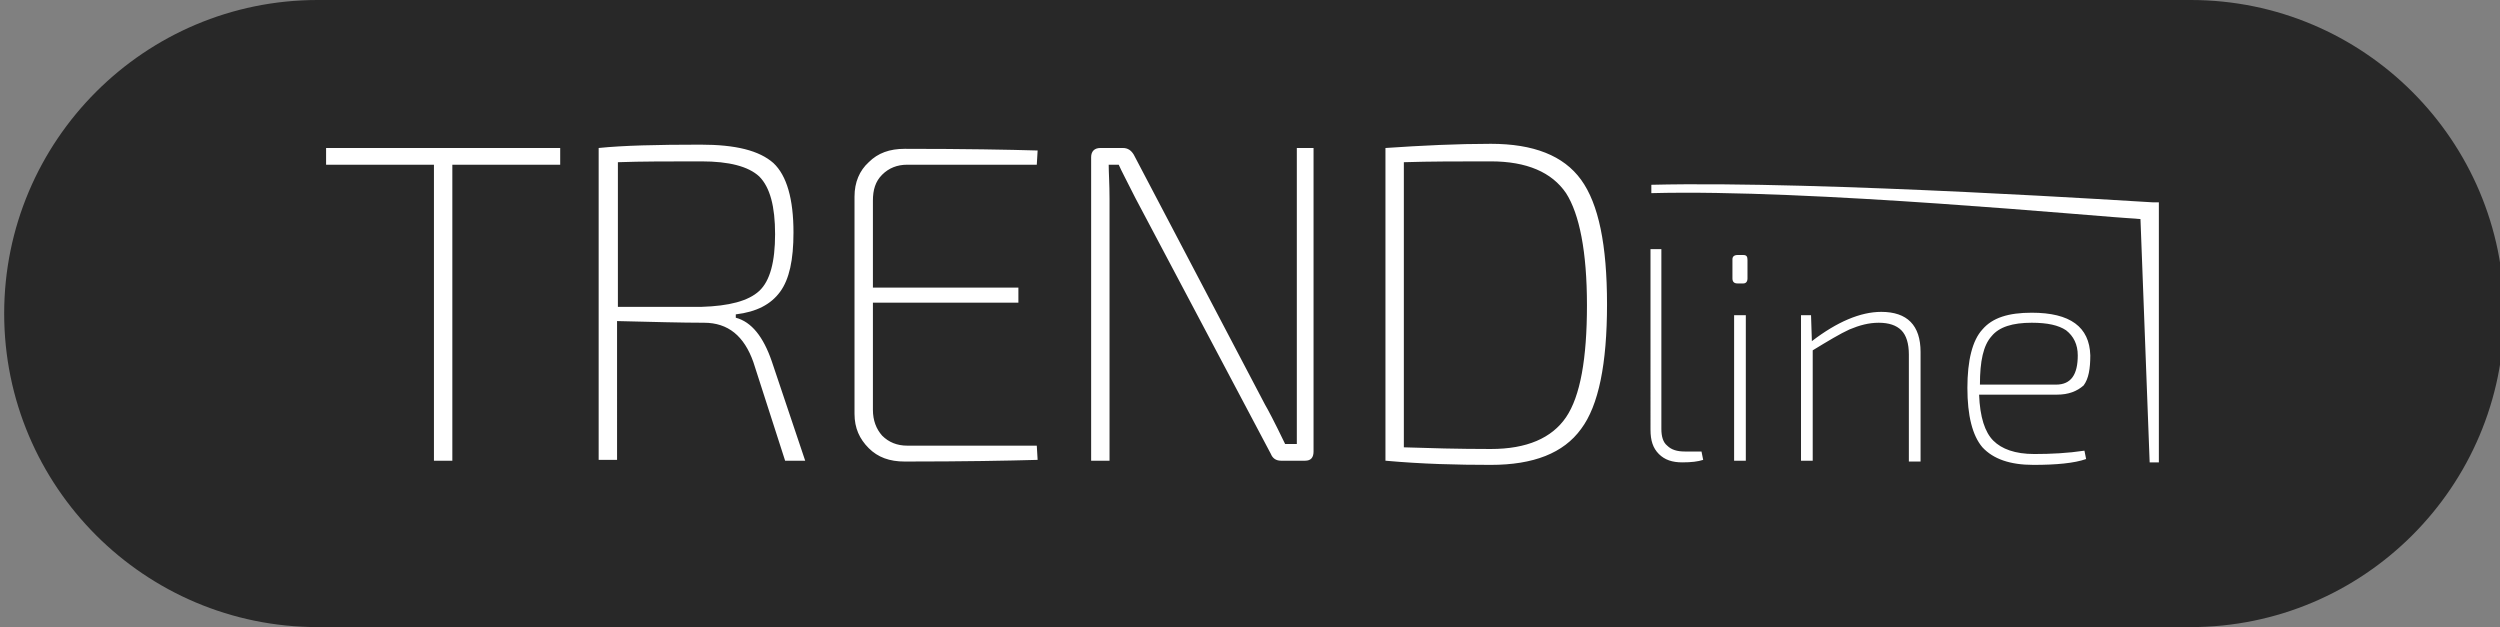
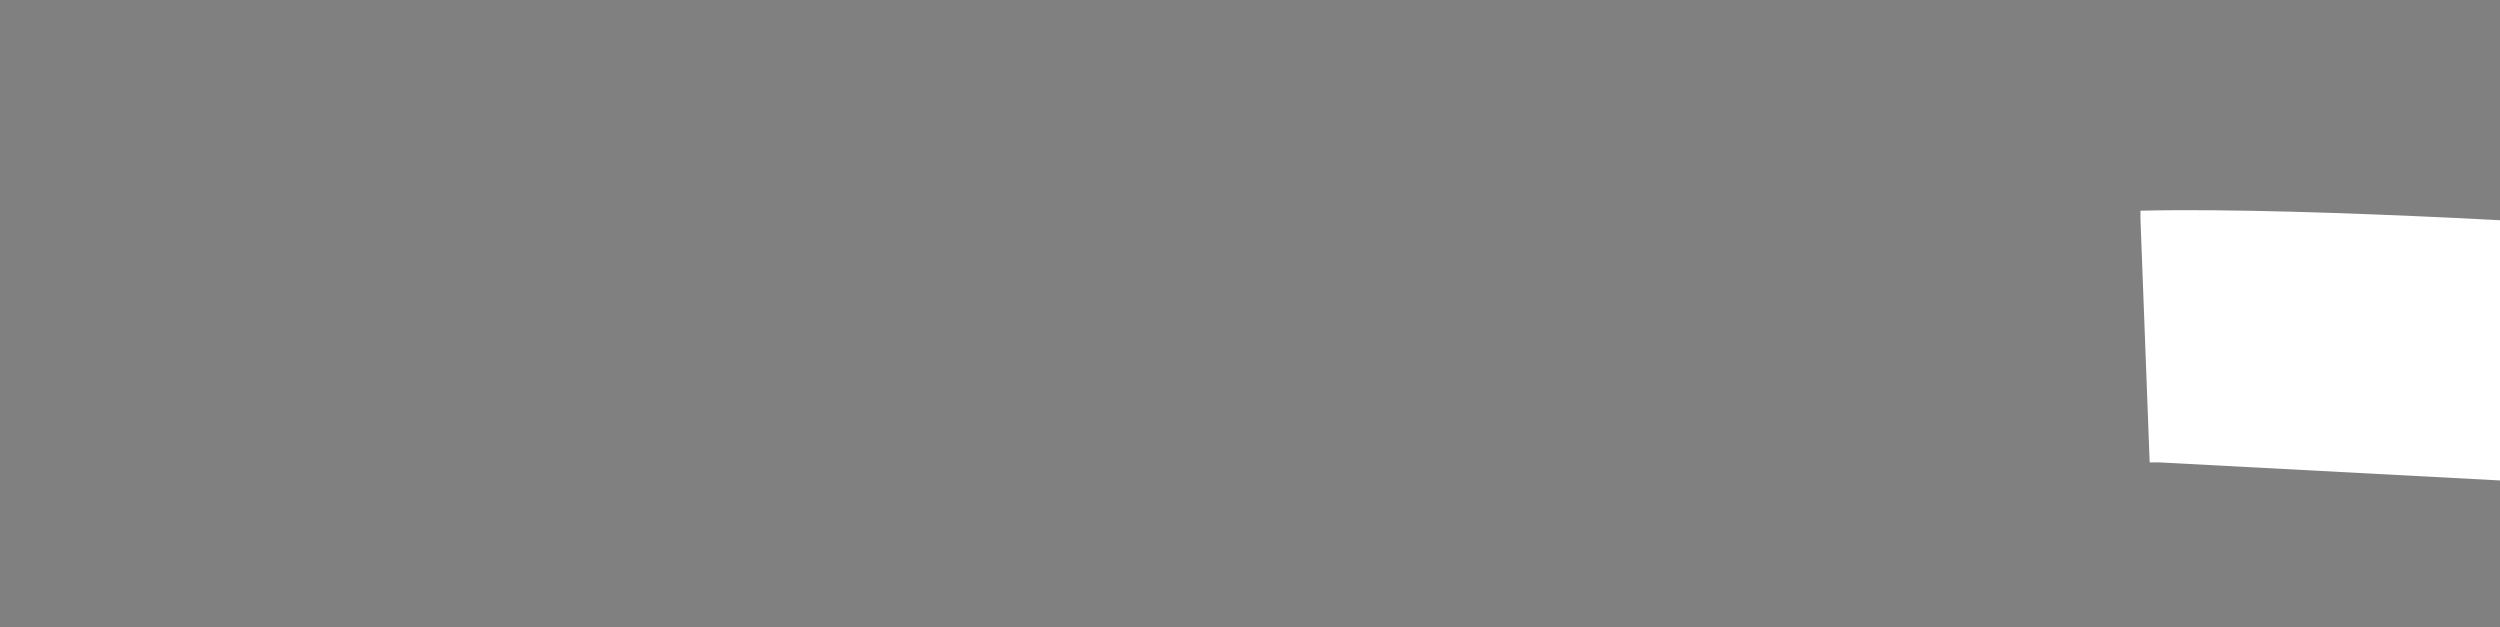
<svg xmlns="http://www.w3.org/2000/svg" version="1.1" id="Ebene_1" x="0" y="0" viewBox="0 0 299 75" style="enable-background:new 0 0 299 75" xml:space="preserve">
  <rect x="0" y="0" width="299" height="75" fill="#808080" stroke="none" />
  <style>
        .st1{fill:#fff}
    </style>
-   <path d="M38 0C17.3 0 .5 16.8.5 37.5S17.3 75 38 75h224c20.7 0 37.5-16.8 37.5-37.5S282.7 0 262 0H38z" style="fill:#282828" />
-   <path class="st1" d="M39 17.7v2h12.9v35.4h2.2V19.7H67v-2zM96.3 55.1h-2.4l-3.8-11.8c-1.1-3.1-3-4.7-5.9-4.7-2.7 0-6.1-.1-10.4-.2V55h-2.2V17.7c2.9-.3 7-.4 12.2-.4 4.2 0 7 .7 8.7 2.2 1.6 1.5 2.4 4.3 2.4 8.3 0 3.3-.5 5.6-1.6 7.1s-2.8 2.4-5.3 2.7v.4c1.9.5 3.3 2.3 4.3 5.2l4 11.9zM73.9 36.7h10c3.3-.1 5.6-.7 6.9-1.9 1.3-1.2 1.9-3.5 1.9-6.8s-.6-5.6-1.9-6.9c-1.3-1.2-3.6-1.8-6.9-1.8-3.9 0-7.2 0-10 .1v17.3zM124 53.3l.1 1.7c-3.5.1-8.8.2-15.9.2-1.8 0-3.2-.5-4.3-1.6-1.1-1.1-1.7-2.4-1.7-4.1v-26c0-1.7.6-3.1 1.7-4.1 1.1-1.1 2.5-1.6 4.3-1.6 7.2 0 12.5.1 15.9.2l-.1 1.7h-15.5c-1.2 0-2.2.4-3 1.2-.8.8-1.1 1.8-1.1 3.1v10.4h17.4v1.8h-17.4V49c0 1.3.4 2.3 1.1 3.1.8.8 1.8 1.2 3 1.2H124zM157.1 17.7V54c0 .7-.3 1.1-1 1.1h-2.9c-.6 0-1-.3-1.2-.8l-16.2-30.6c-1-2-1.7-3.3-2-4h-1.2c0 .9.1 2.3.1 4.1v31.3h-2.2V18.8c0-.7.4-1.1 1.1-1.1h2.7c.6 0 1 .3 1.3.8l15.7 29.9c.3.5 1.1 2 2.4 4.7h1.4V17.7h2zM165.7 55.1V17.7c4.4-.3 8.6-.5 12.6-.5 5.1 0 8.7 1.4 10.8 4.3 2.1 2.9 3.1 7.8 3.1 14.9 0 7.1-1 12.1-3.1 14.9-2.1 2.9-5.7 4.3-10.8 4.3-4 0-8.2-.1-12.6-.5m2.2-35.7v34.1c3 .1 6.5.2 10.4.2 4.3 0 7.3-1.3 9-3.8 1.7-2.5 2.5-7 2.5-13.4s-.9-10.9-2.5-13.4c-1.7-2.5-4.7-3.8-9-3.8-3.8 0-7.3 0-10.4.1M198.7 29.8v21.5c0 .9.2 1.6.7 2 .5.5 1.2.7 2.1.7h2l.2 1c-.6.2-1.4.3-2.5.3-1.2 0-2.1-.3-2.8-1-.7-.7-1-1.6-1-2.9V29.8h1.3zM207.8 30.5h.7c.4 0 .5.2.5.6v2.2c0 .4-.2.6-.5.6h-.7c-.4 0-.6-.2-.6-.6V31c0-.3.2-.5.6-.5m1 24.6h-1.4V37.7h1.4v17.4zM216.6 37.7l.1 3.1c3-2.3 5.8-3.5 8.3-3.5 3.1 0 4.7 1.6 4.7 4.8v13.1h-1.4V42.4c0-1.3-.3-2.3-.9-2.9-.6-.6-1.5-.9-2.7-.9-1.2 0-2.3.3-3.5.8-1.1.5-2.6 1.4-4.4 2.5v13.2h-1.4V37.7h1.2zM246 47.2h-9.3c.1 2.7.7 4.5 1.7 5.5s2.6 1.6 4.9 1.6c2 0 4-.1 6-.4l.2 1c-1.4.5-3.6.7-6.3.7-2.8 0-4.8-.7-6.1-2.1-1.2-1.4-1.8-3.8-1.8-7.1s.6-5.7 1.8-7c1.2-1.4 3.1-2 5.9-2 4.6 0 6.9 1.7 7 5.1 0 1.6-.2 2.8-.8 3.6-.8.7-1.8 1.1-3.2 1.1m-9.2-1.2h9.1c1.8 0 2.6-1.2 2.6-3.5 0-1.3-.5-2.3-1.4-3-.9-.6-2.2-.9-4.1-.9-2.3 0-3.9.5-4.8 1.6-1 1.1-1.4 3-1.4 5.8" />
-   <path class="st1" d="M258.2 55.3h-1.1L256 26.2c-5.3-.3-39.5-3.6-58.5-3.1v-1c20.5-.5 59.6 2.1 60 2.1h.7v31.1z" />
+   <path class="st1" d="M258.2 55.3h-1.1L256 26.2v-1c20.5-.5 59.6 2.1 60 2.1h.7v31.1z" />
</svg>